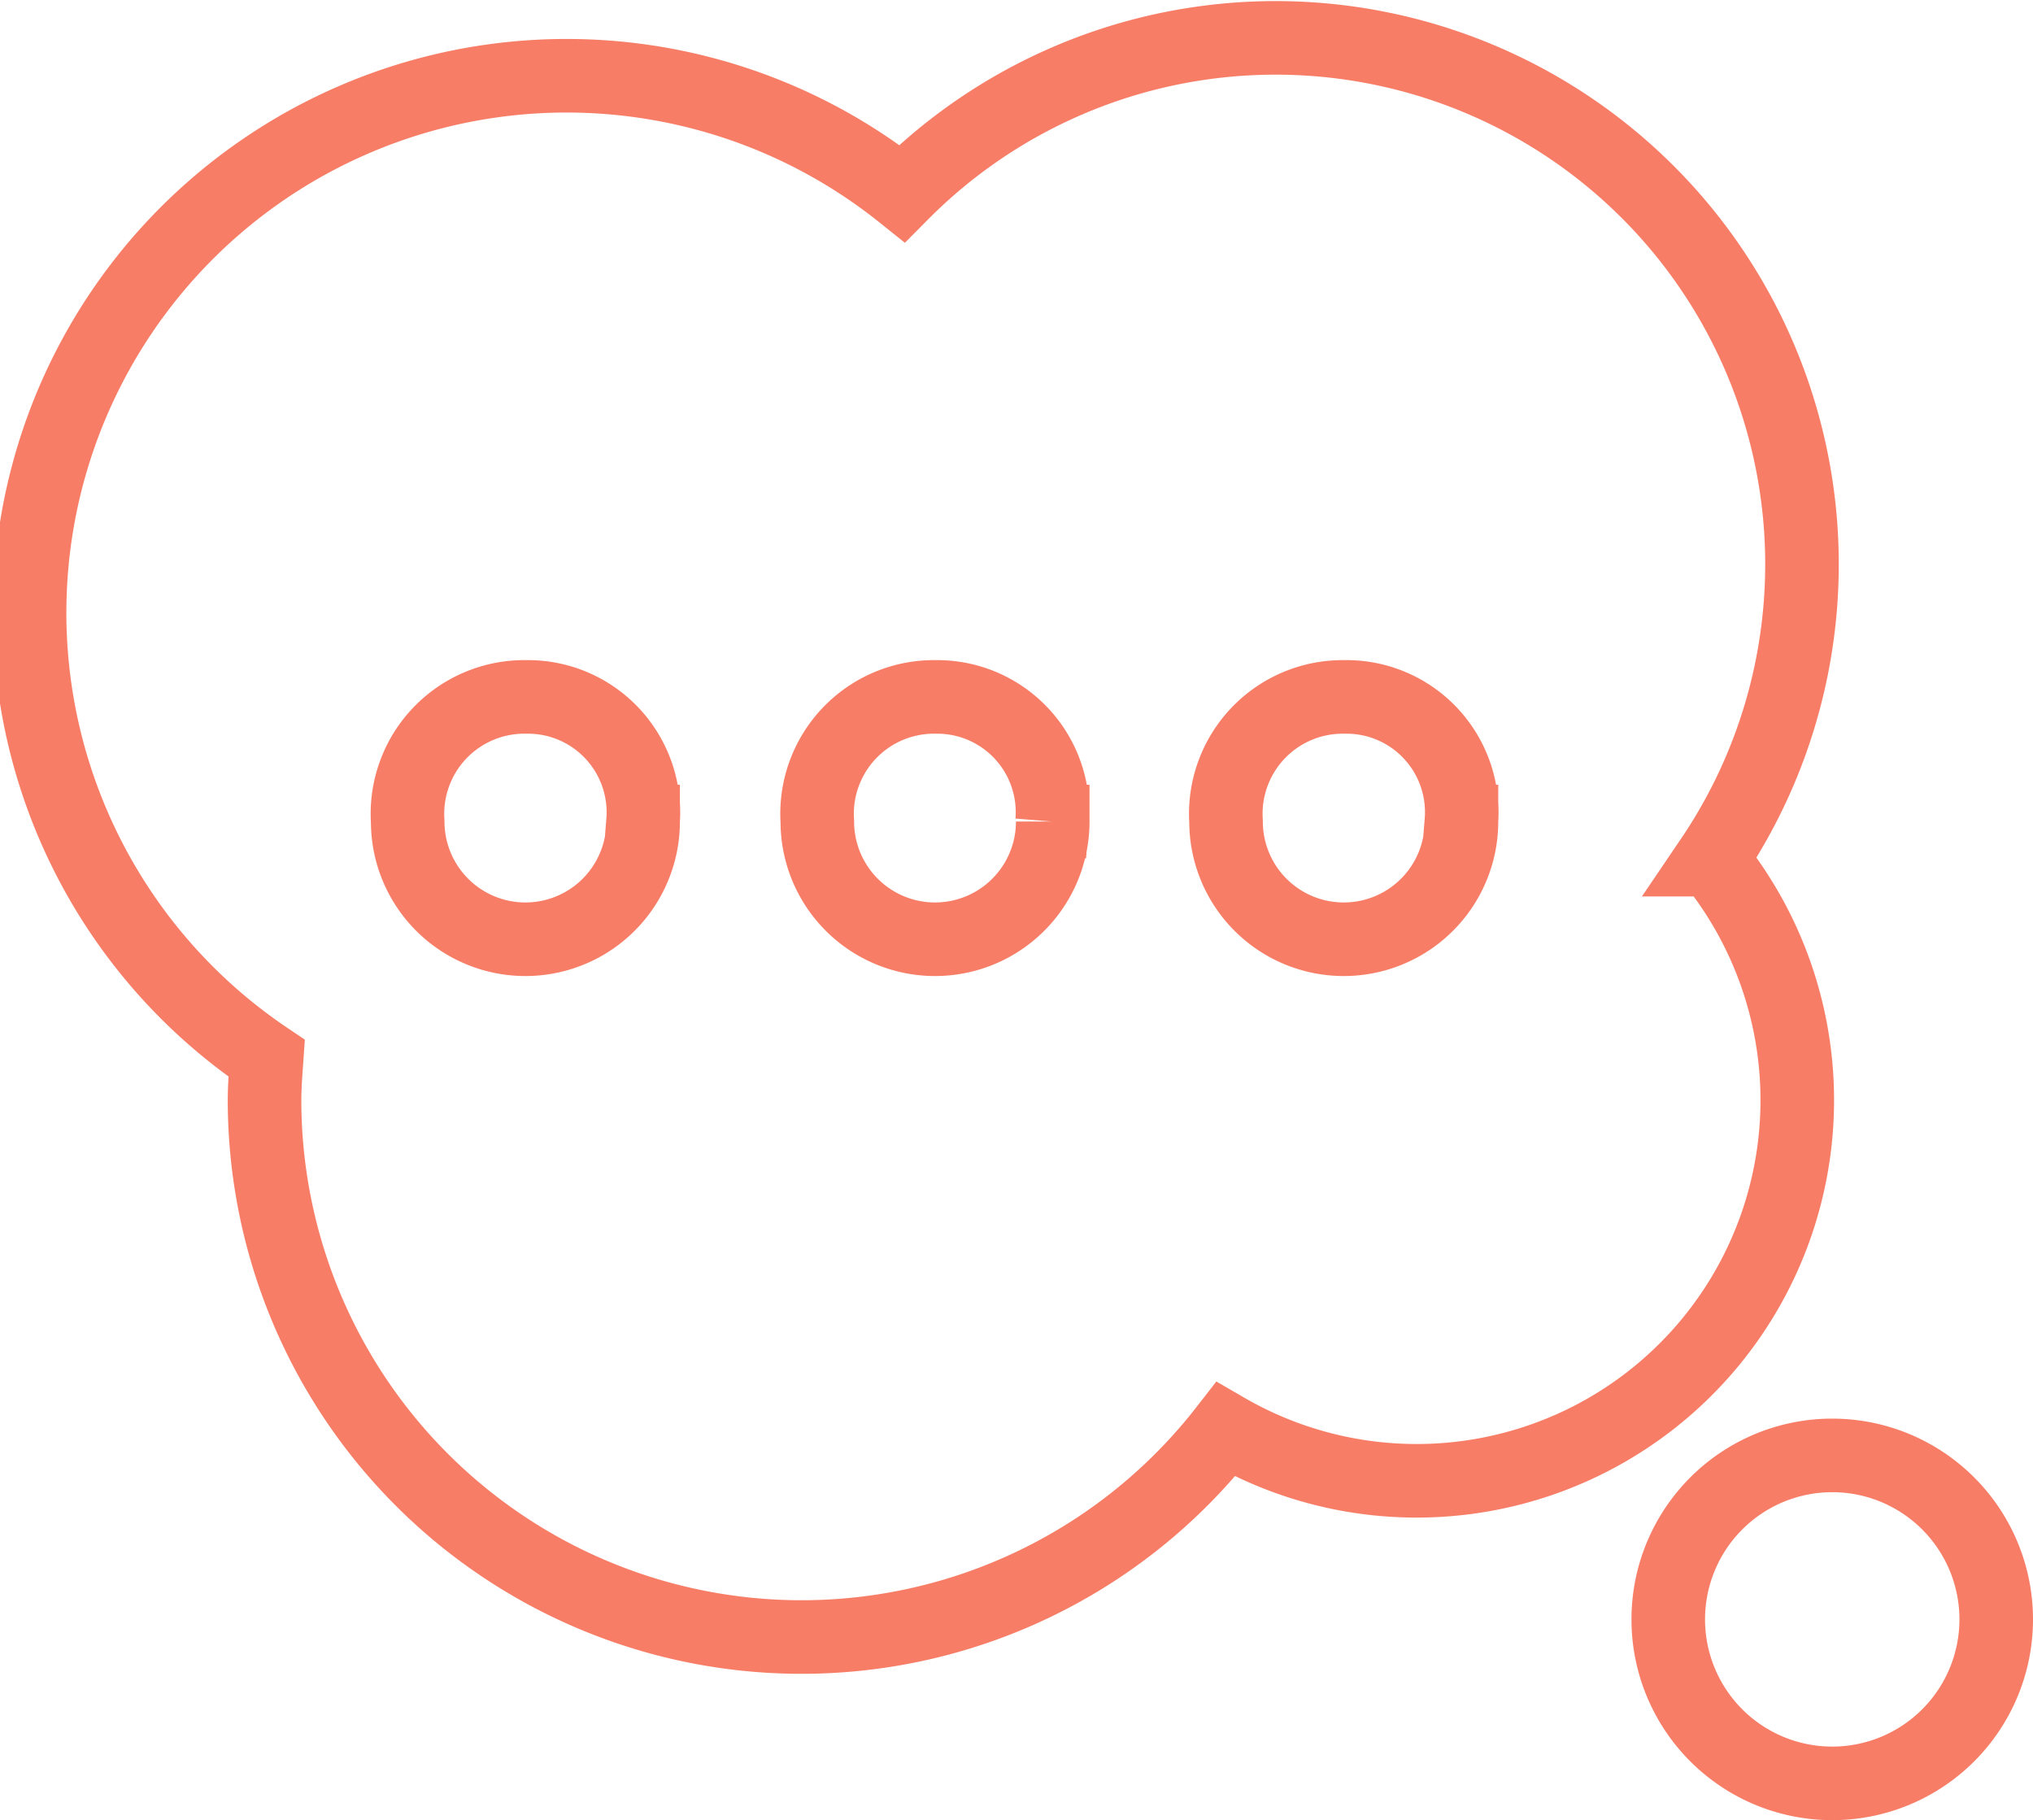
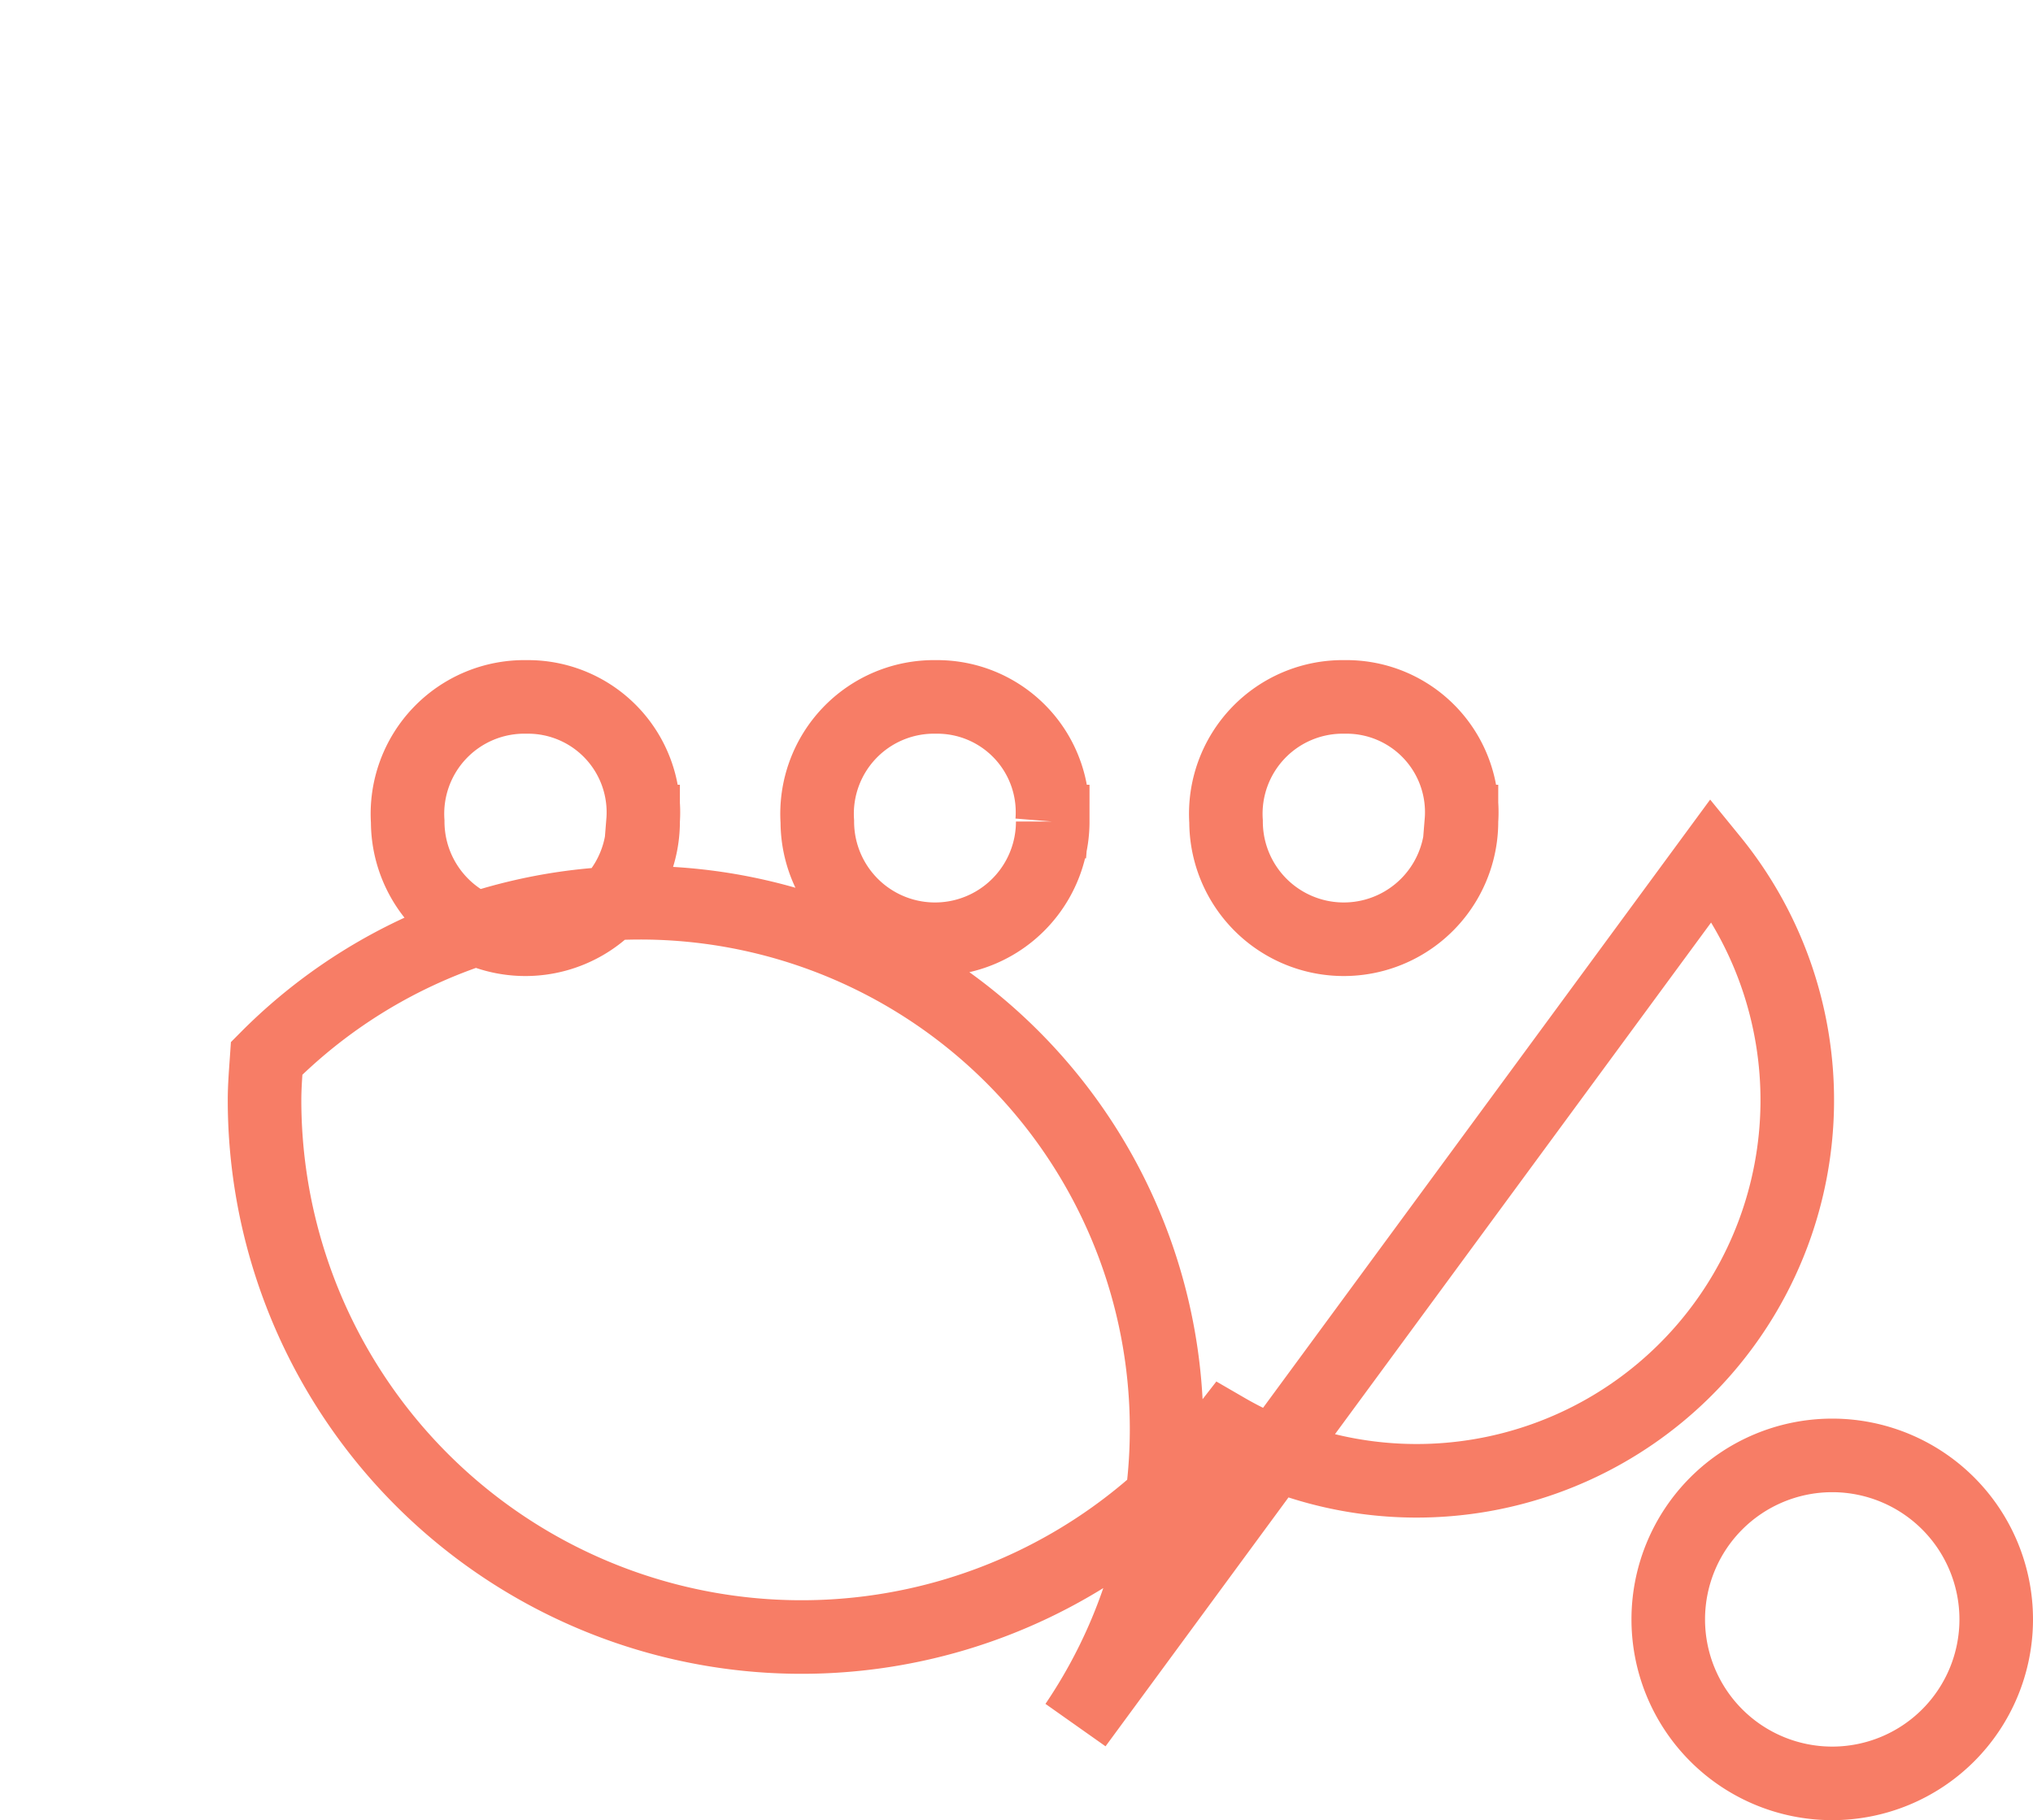
<svg xmlns="http://www.w3.org/2000/svg" width="27.635" height="24.741" viewBox="0 0 27.635 24.741">
-   <path id="thought-bubble-svgrepo-com" d="M22.945,14.287a5.174,5.174,0,0,1-6.606,7.745A7.3,7.3,0,0,1,3.274,17.558c0-.193.016-.381.029-.571A7.3,7.3,0,1,1,11.94,5.231a7.155,7.155,0,0,1,11,9.056ZM8.419,13.769a1.569,1.569,0,0,0-1.585-1.694,1.589,1.589,0,0,0-1.614,1.694,1.6,1.6,0,1,0,3.2,0Zm5.561,0A1.567,1.567,0,0,0,12.4,12.075a1.589,1.589,0,0,0-1.612,1.694,1.6,1.6,0,1,0,3.2,0Zm5.563,0a1.567,1.567,0,0,0-1.587-1.694,1.589,1.589,0,0,0-1.612,1.694,1.6,1.6,0,1,0,3.2,0Zm5.041,13.074a2.229,2.229,0,1,1,2.229-2.229,2.229,2.229,0,0,1-2.229,2.229Z" transform="translate(0.322 -2.602)" fill="none" stroke="#f77d66" stroke-width="1" />
+   <path id="thought-bubble-svgrepo-com" d="M22.945,14.287a5.174,5.174,0,0,1-6.606,7.745A7.3,7.3,0,0,1,3.274,17.558c0-.193.016-.381.029-.571a7.155,7.155,0,0,1,11,9.056ZM8.419,13.769a1.569,1.569,0,0,0-1.585-1.694,1.589,1.589,0,0,0-1.614,1.694,1.6,1.6,0,1,0,3.2,0Zm5.561,0A1.567,1.567,0,0,0,12.4,12.075a1.589,1.589,0,0,0-1.612,1.694,1.6,1.6,0,1,0,3.2,0Zm5.563,0a1.567,1.567,0,0,0-1.587-1.694,1.589,1.589,0,0,0-1.612,1.694,1.6,1.6,0,1,0,3.2,0Zm5.041,13.074a2.229,2.229,0,1,1,2.229-2.229,2.229,2.229,0,0,1-2.229,2.229Z" transform="translate(0.322 -2.602)" fill="none" stroke="#f77d66" stroke-width="1" />
</svg>